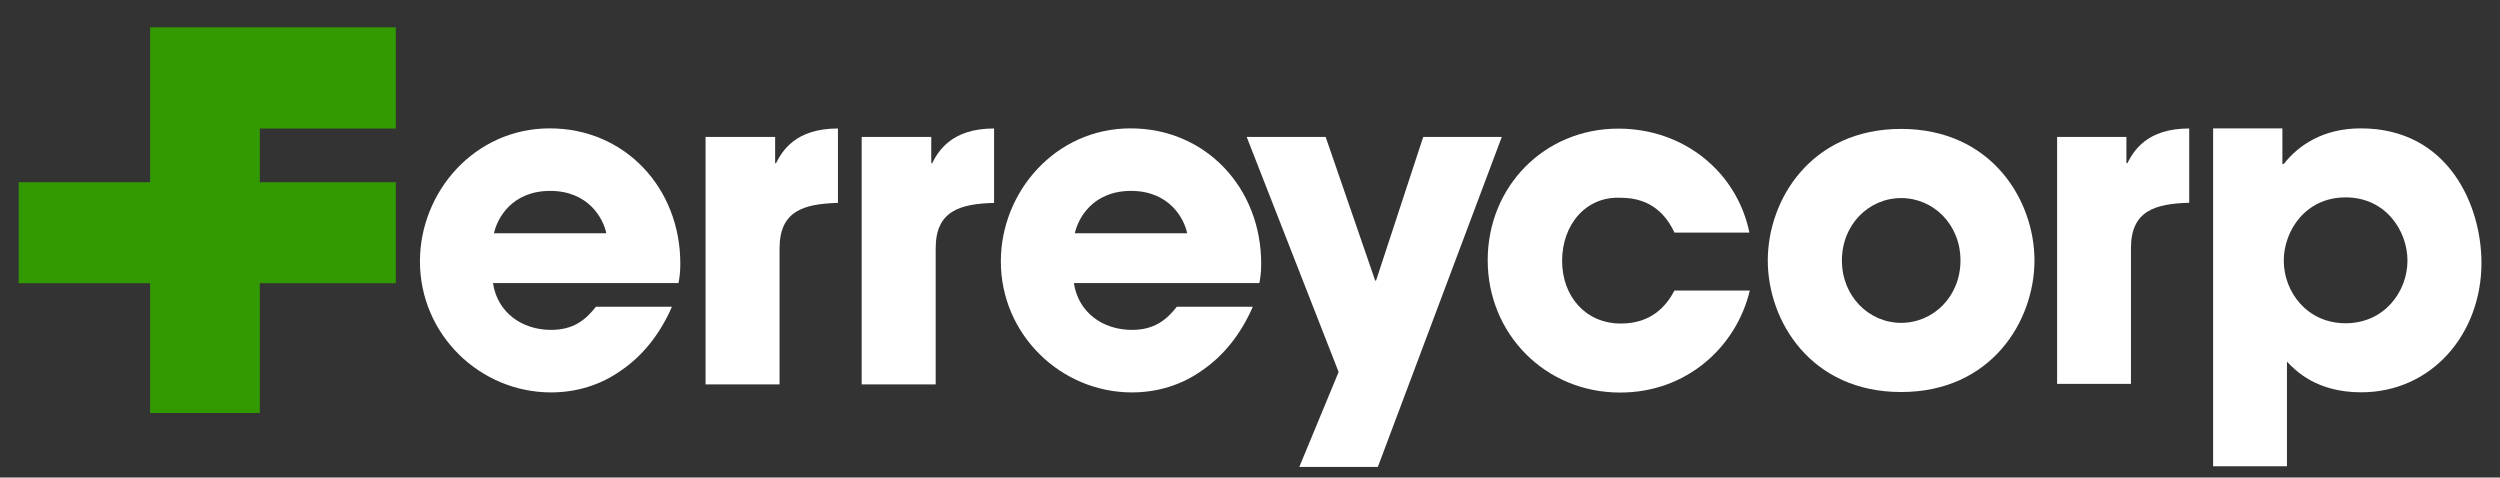
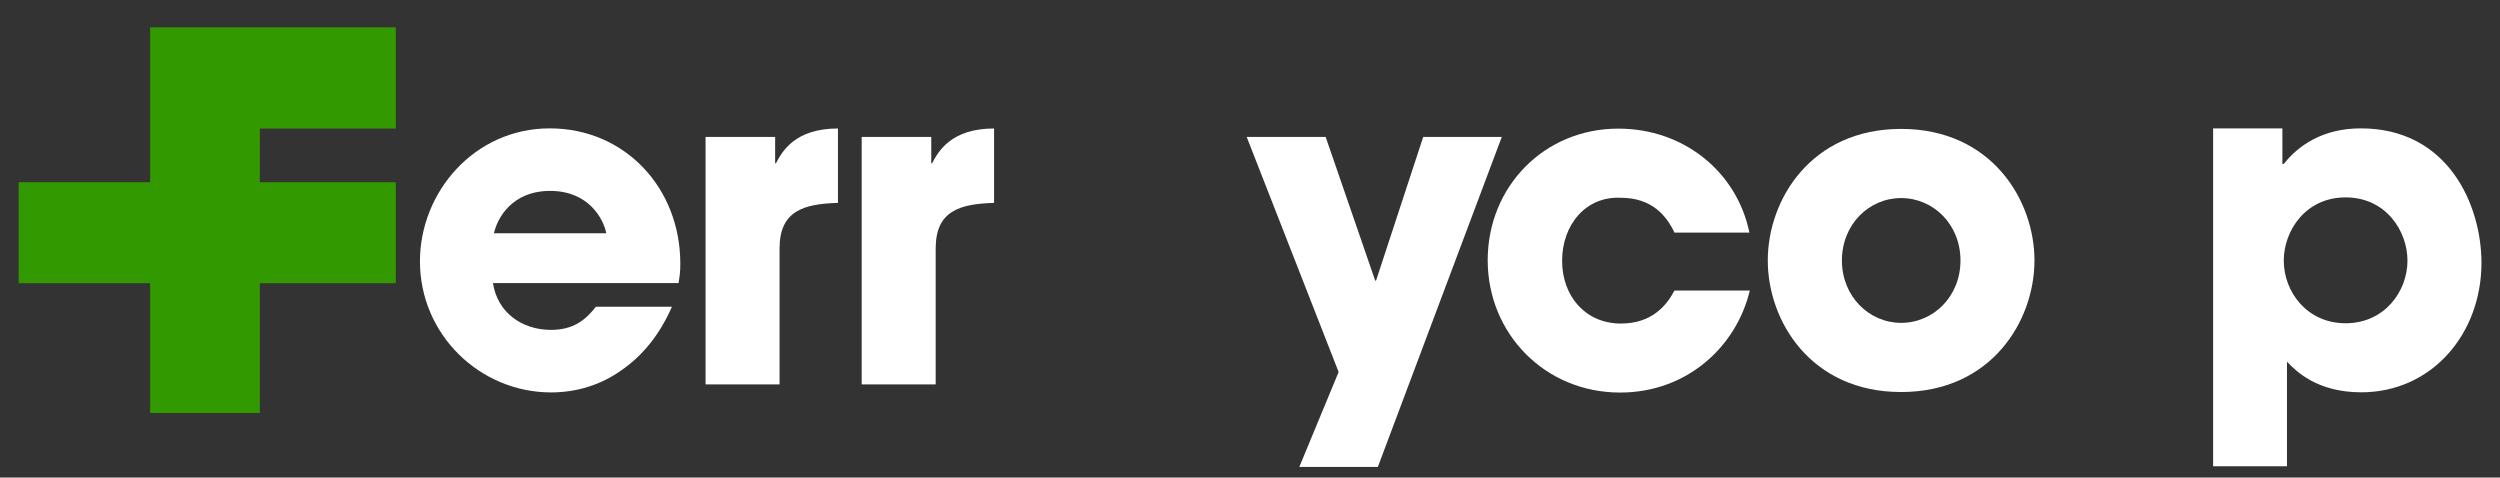
<svg xmlns="http://www.w3.org/2000/svg" width="89" height="17" viewBox="0 0 89 17" fill="none">
  <rect x="0" y="0" width="89" height="17" fill="#333333" stroke="none" />
  <g clip-path="url(#clip0_1230_12330)">
    <path d="M14.091 0.972H5.344V6.486H0.665V10.083H5.344V14.703H9.25V10.083H14.091V6.486H9.25V4.575H14.091V0.972Z" fill="#339900" />
    <path d="M21.585 8.304C21.477 7.779 20.951 6.796 19.585 6.796C18.218 6.796 17.698 7.779 17.585 8.304H21.585ZM23.919 10.924C23.491 11.906 22.872 12.668 22.125 13.179C21.393 13.705 20.523 13.97 19.619 13.97C17.093 13.97 14.95 11.921 14.95 9.302C14.95 6.84 16.887 4.57 19.57 4.57C22.253 4.57 24.219 6.697 24.219 9.381C24.219 9.73 24.189 9.872 24.155 10.078H17.55C17.707 11.125 18.582 11.744 19.614 11.744C20.425 11.744 20.852 11.381 21.216 10.919H23.914L23.919 10.924Z" fill="white" />
    <path d="M25.118 4.874H27.595V5.813H27.624C27.845 5.385 28.307 4.574 29.831 4.574V7.223C28.607 7.258 27.752 7.508 27.752 8.845V13.685H25.118V4.874Z" fill="white" />
    <path d="M30.676 4.874H33.153V5.813H33.182C33.404 5.385 33.865 4.574 35.389 4.574V7.223C34.165 7.258 33.31 7.508 33.31 8.845V13.685H30.676V4.874Z" fill="white" />
-     <path d="M42.264 8.304C42.156 7.779 41.63 6.796 40.264 6.796C38.898 6.796 38.377 7.779 38.264 8.304H42.264ZM44.598 10.924C44.171 11.906 43.552 12.668 42.805 13.179C42.077 13.705 41.203 13.97 40.298 13.97C37.777 13.97 35.63 11.921 35.63 9.302C35.63 6.84 37.566 4.57 40.249 4.57C42.932 4.57 44.898 6.697 44.898 9.381C44.898 9.73 44.869 9.872 44.834 10.078H38.23C38.387 11.125 39.261 11.744 40.294 11.744C41.104 11.744 41.532 11.381 41.896 10.919H44.593L44.598 10.924Z" fill="white" />
    <path d="M53.464 4.874L49.051 16.624H46.255L47.655 13.243L44.382 4.874H47.193L48.957 9.99H48.987L50.667 4.874H53.464Z" fill="white" />
    <path d="M62.294 10.339C61.818 12.339 60.058 13.975 57.675 13.975C55.006 13.975 52.962 11.882 52.962 9.263C52.962 6.643 54.977 4.579 57.611 4.579C59.945 4.579 61.832 6.117 62.279 8.28H59.611C59.326 7.675 58.8 7.041 57.704 7.041C56.451 6.977 55.611 8.009 55.611 9.282C55.611 10.555 56.451 11.518 57.704 11.518C58.8 11.518 59.326 10.884 59.611 10.344H62.294V10.339Z" fill="white" />
    <path d="M67.68 11.494C68.825 11.494 69.793 10.56 69.793 9.272C69.793 7.985 68.825 7.051 67.68 7.051C66.535 7.051 65.572 7.99 65.572 9.272C65.572 10.555 66.54 11.494 67.68 11.494ZM67.68 4.589C70.889 4.589 72.427 7.115 72.427 9.272C72.427 11.43 70.889 13.956 67.68 13.956C64.471 13.956 62.933 11.435 62.933 9.272C62.933 7.11 64.471 4.589 67.68 4.589Z" fill="white" />
-     <path d="M73.228 4.874H75.7V5.808H75.735C75.956 5.38 76.418 4.574 77.936 4.574V7.218C76.718 7.253 75.862 7.503 75.862 8.835V13.666H73.233V4.874H73.228Z" fill="white" />
    <path d="M85.706 9.277C85.706 8.231 84.944 7.027 83.504 7.027C82.064 7.027 81.302 8.231 81.302 9.277C81.302 10.388 82.128 11.508 83.504 11.508C84.88 11.508 85.706 10.383 85.706 9.277ZM78.781 4.57H81.253V5.837H81.302C81.823 5.174 82.698 4.57 84.045 4.57C87.165 4.57 88.34 7.312 88.34 9.356C88.34 11.892 86.566 13.966 84.059 13.966C82.477 13.966 81.73 13.204 81.416 12.875V16.6H78.787V4.574L78.781 4.57Z" fill="white" />
  </g>
  <defs>
    <clipPath id="clip0_1230_12330">
      <rect width="87.67" height="15.652" fill="white" transform="translate(0.665 0.972)" />
    </clipPath>
  </defs>
</svg>